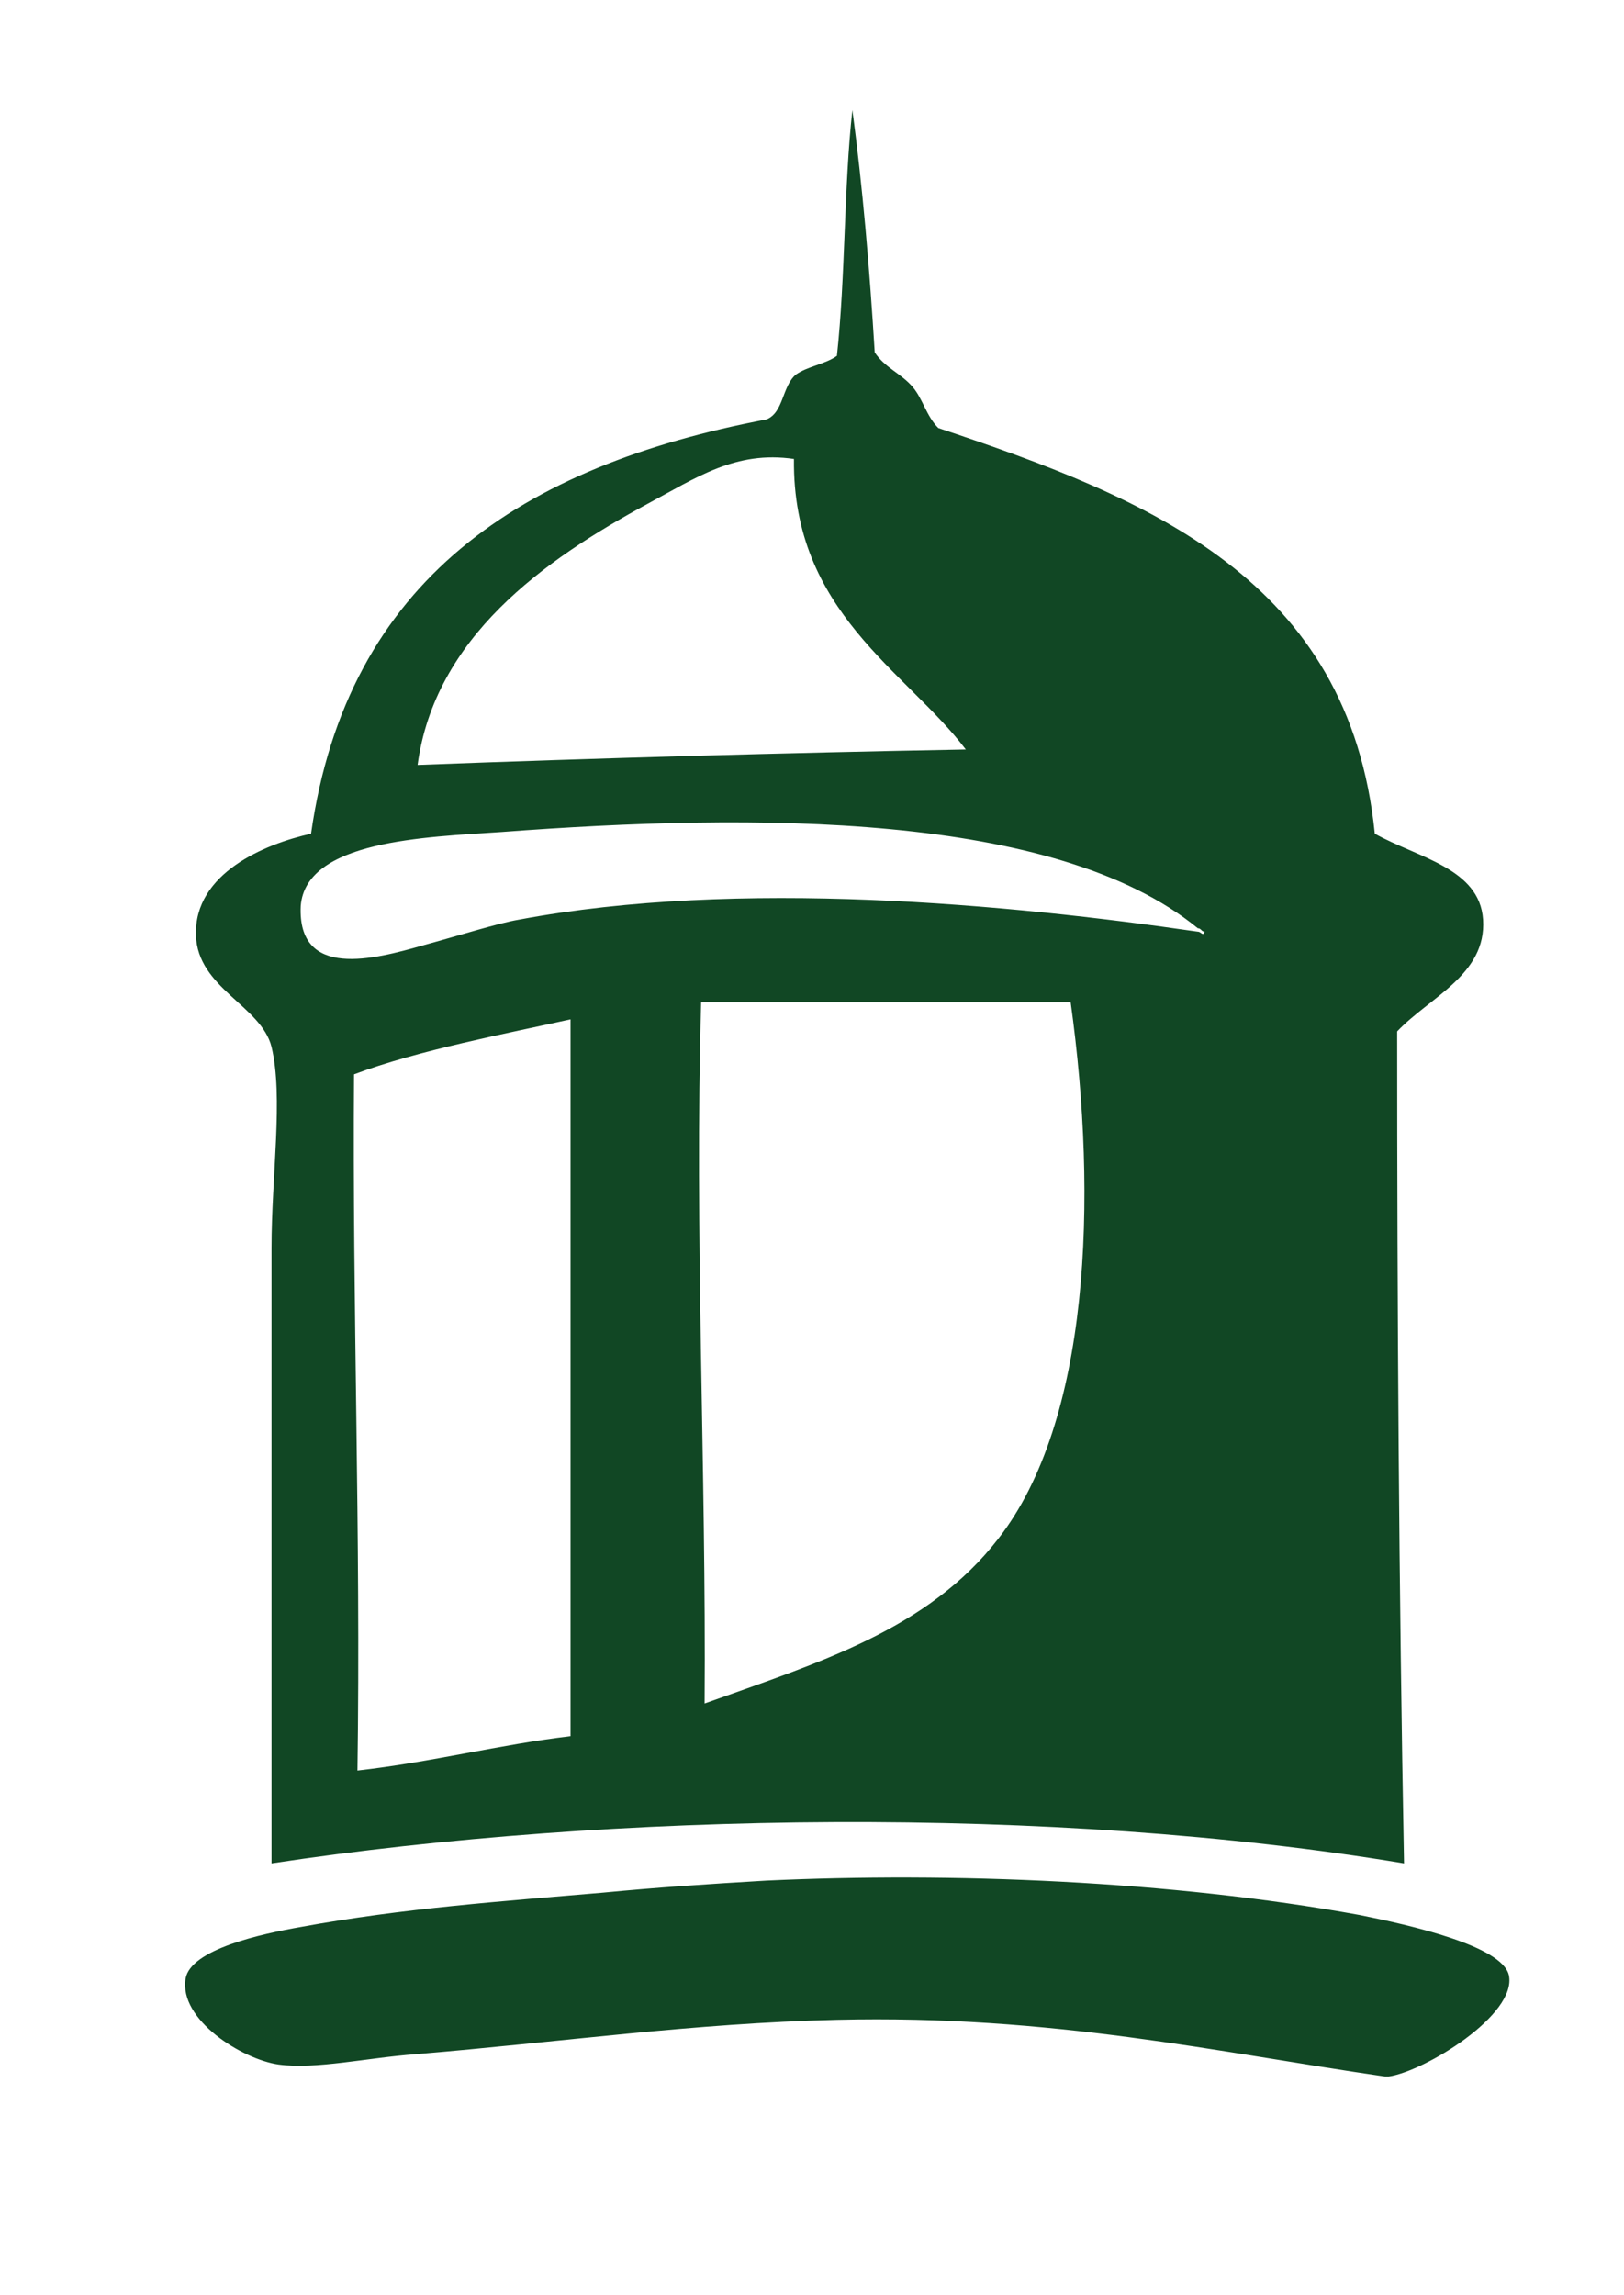
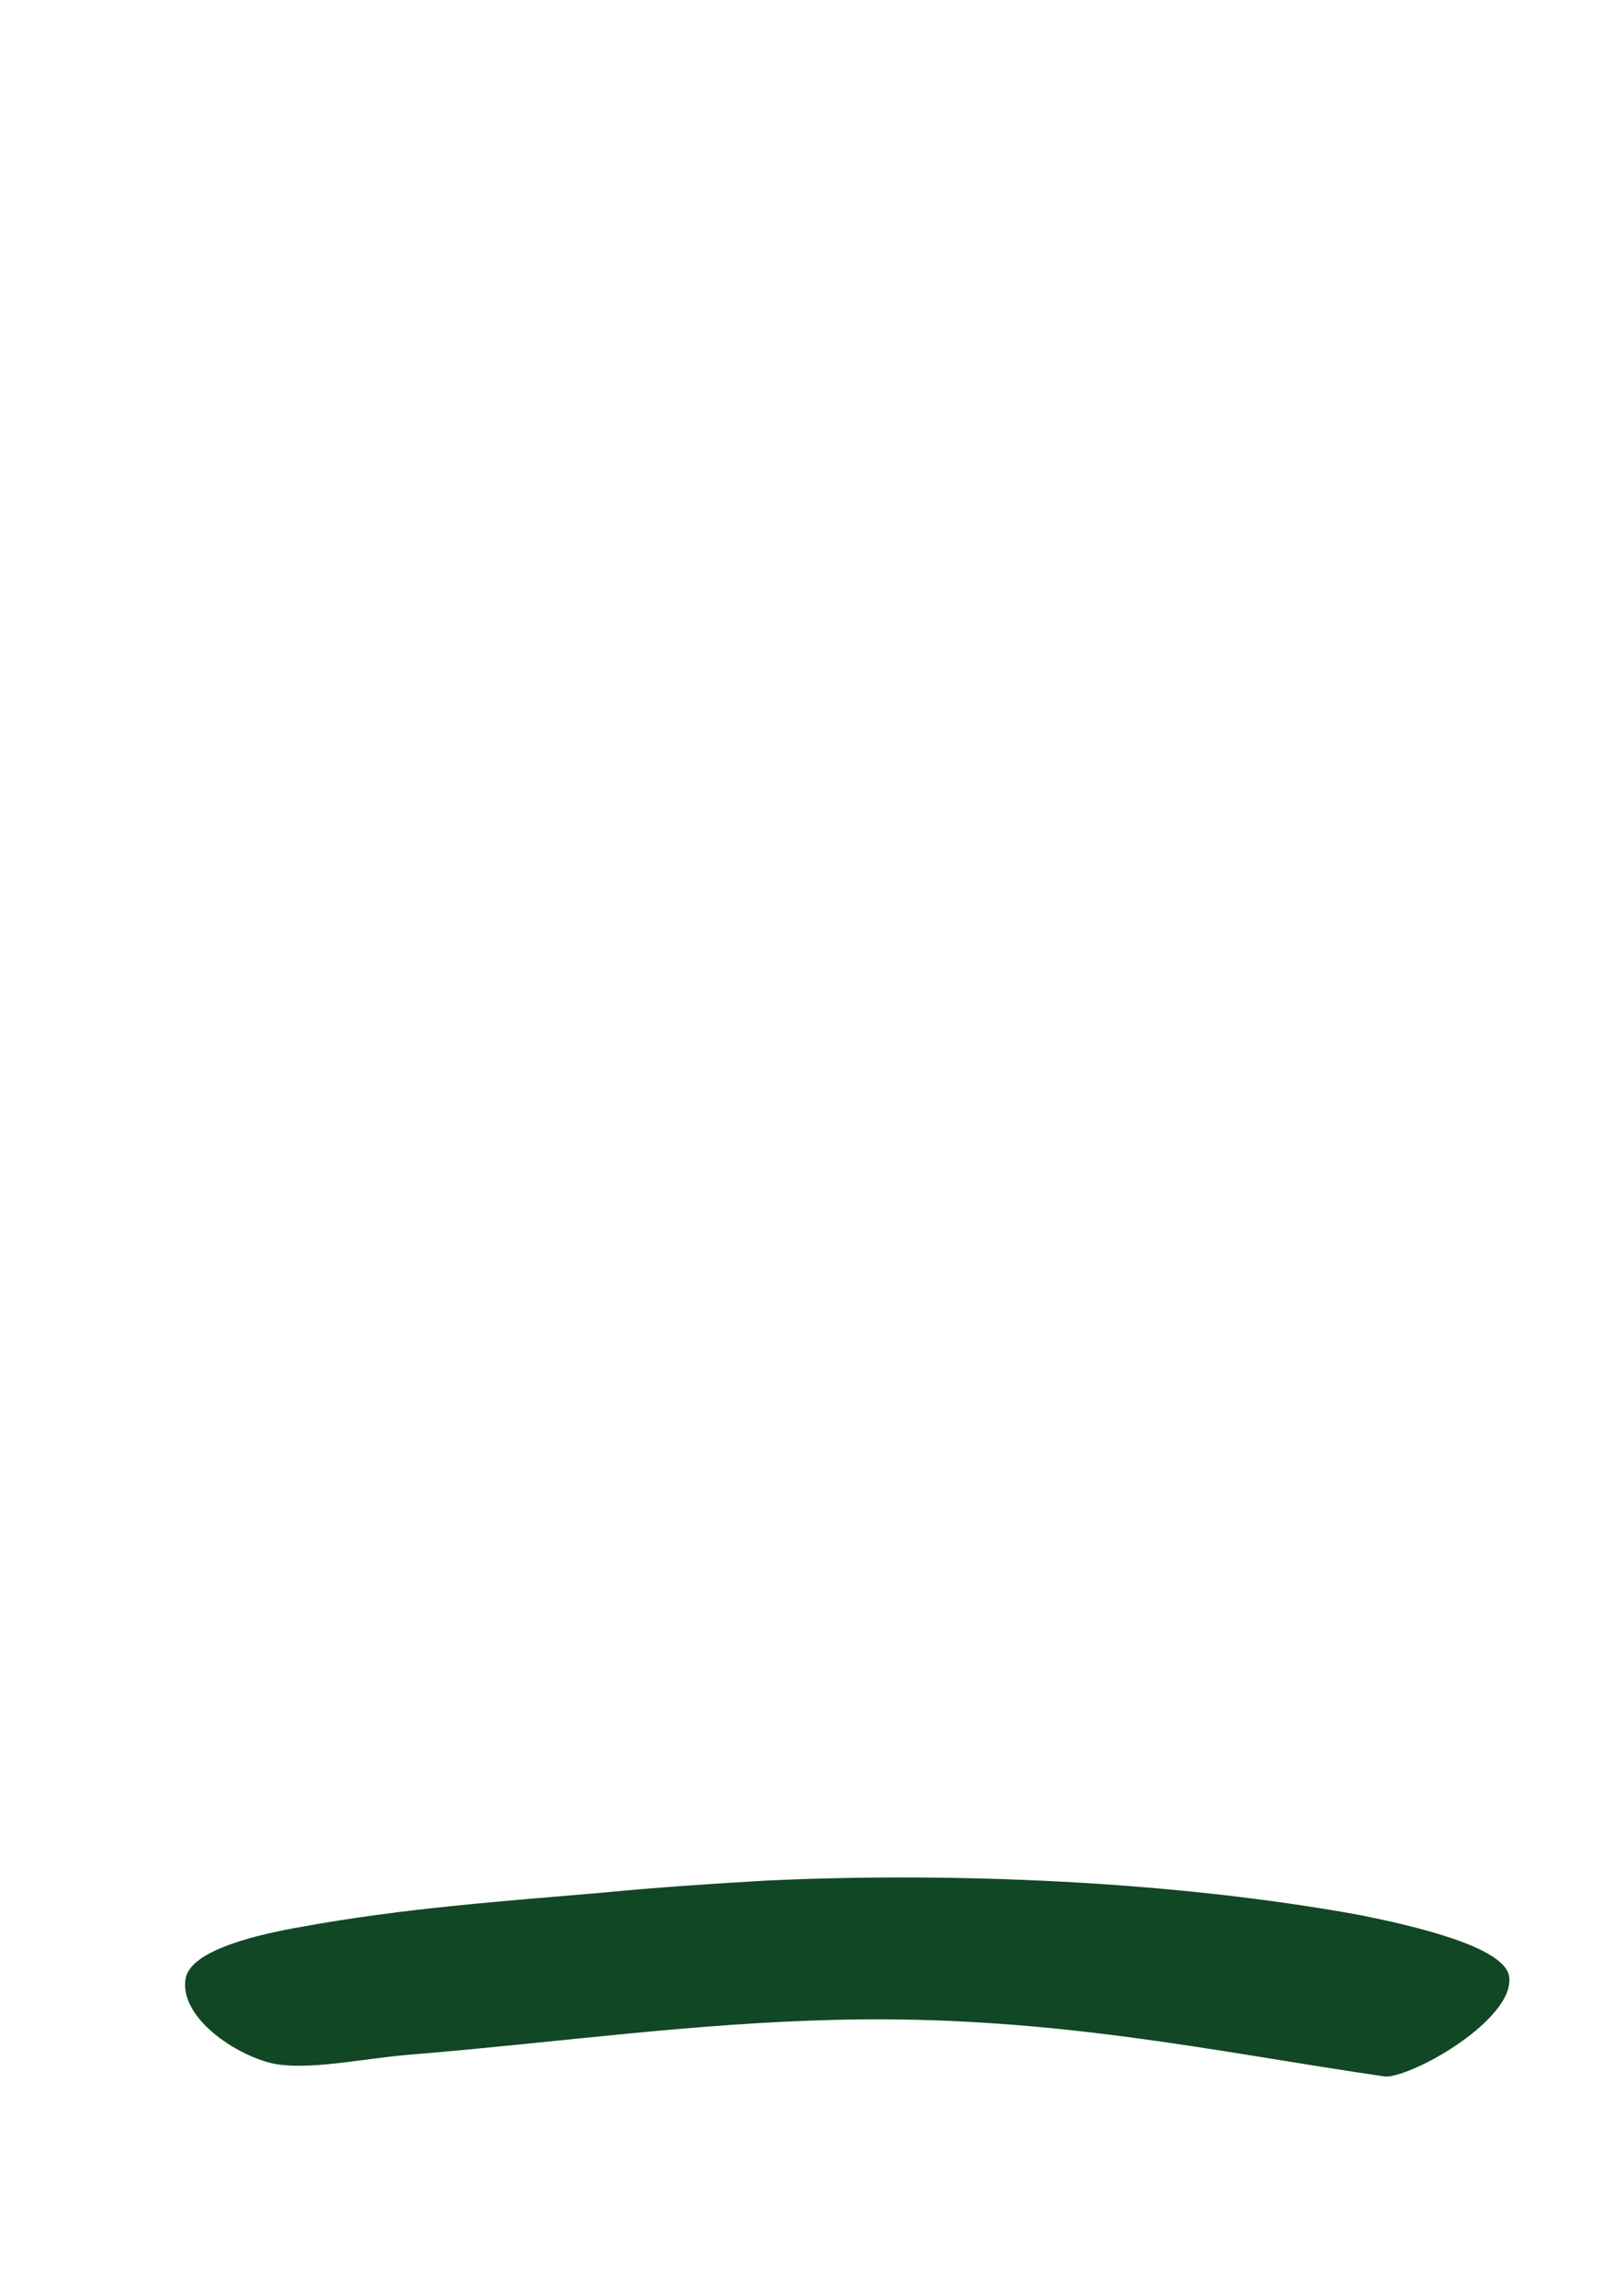
<svg xmlns="http://www.w3.org/2000/svg" enable-background="new 0 0 94.5 133.5" viewBox="0 0 94.5 133.5">
  <g fill="#114724">
-     <path d="m15.8 60.9c.7 2.9 0 7.5 0 11.7v35.8c19.8-3 45.5-3.4 65.9 0-.3-16-.4-32.1-.4-48.4 1.9-2 5.2-3.3 5-6.5-.2-3-3.8-3.6-6.3-5-1.5-14.8-13.1-19.5-25.4-23.6-.7-.7-.9-1.7-1.5-2.4-.7-.8-1.6-1.1-2.2-2-.3-4.9-.7-9.6-1.3-14.1-.5 4.5-.4 9.7-.9 14.3-.7.5-1.7.6-2.4 1.1-.8.7-.7 2.2-1.7 2.6-14.2 2.7-24.4 9.3-26.5 24.1-2.7.6-6.8 2.3-6.7 5.9.1 3.1 3.8 4.1 4.4 6.5zm17.4 40.1c-4.2.5-8 1.5-12.4 2 .2-13.8-.3-26.9-.2-40.5 3.7-1.4 9-2.4 12.6-3.2zm24.9-11.5c-4.1 5.3-10.4 7.2-17.1 9.6.1-13.6-.6-27.5-.2-40.8h21.5c1.6 11.5 1.1 24.4-4.2 31.2zm-20.4-60.2c2.8-1.5 5.1-3.1 8.5-2.6-.1 8.9 6.5 12.3 10 16.9-10.7.2-21.3.5-31.9.9 1-7.4 7.3-11.9 13.4-15.2zm-20.2 23.4c.3-3.8 7.2-4 11.7-4.3 14.6-1.1 32.2-1.2 40.5 5.6.2 0 .2.2.4.2-.1.3-.2 0-.4 0-11-1.6-26.7-3.1-39.5-.7-1.2.2-3.4.9-5.6 1.5-2.8.8-7.3 2-7.1-2.3z" />
    <path d="m87.8 114.9c-.4-1.7-5.7-2.9-8.7-3.5-11-2-23.8-2.5-34.5-2-3.4.2-6.4.4-9.5.7-5.8.5-11.6.9-17.6 2-2.3.4-6.4 1.3-6.7 3-.4 2.4 3.3 4.7 5.4 5 2.2.3 5.2-.4 8-.6 8.4-.7 16.1-1.8 24.5-2 12.5-.3 22.2 1.9 31.9 3.3h.2c2.1-.3 7.5-3.6 7-5.9z" />
  </g>
</svg>